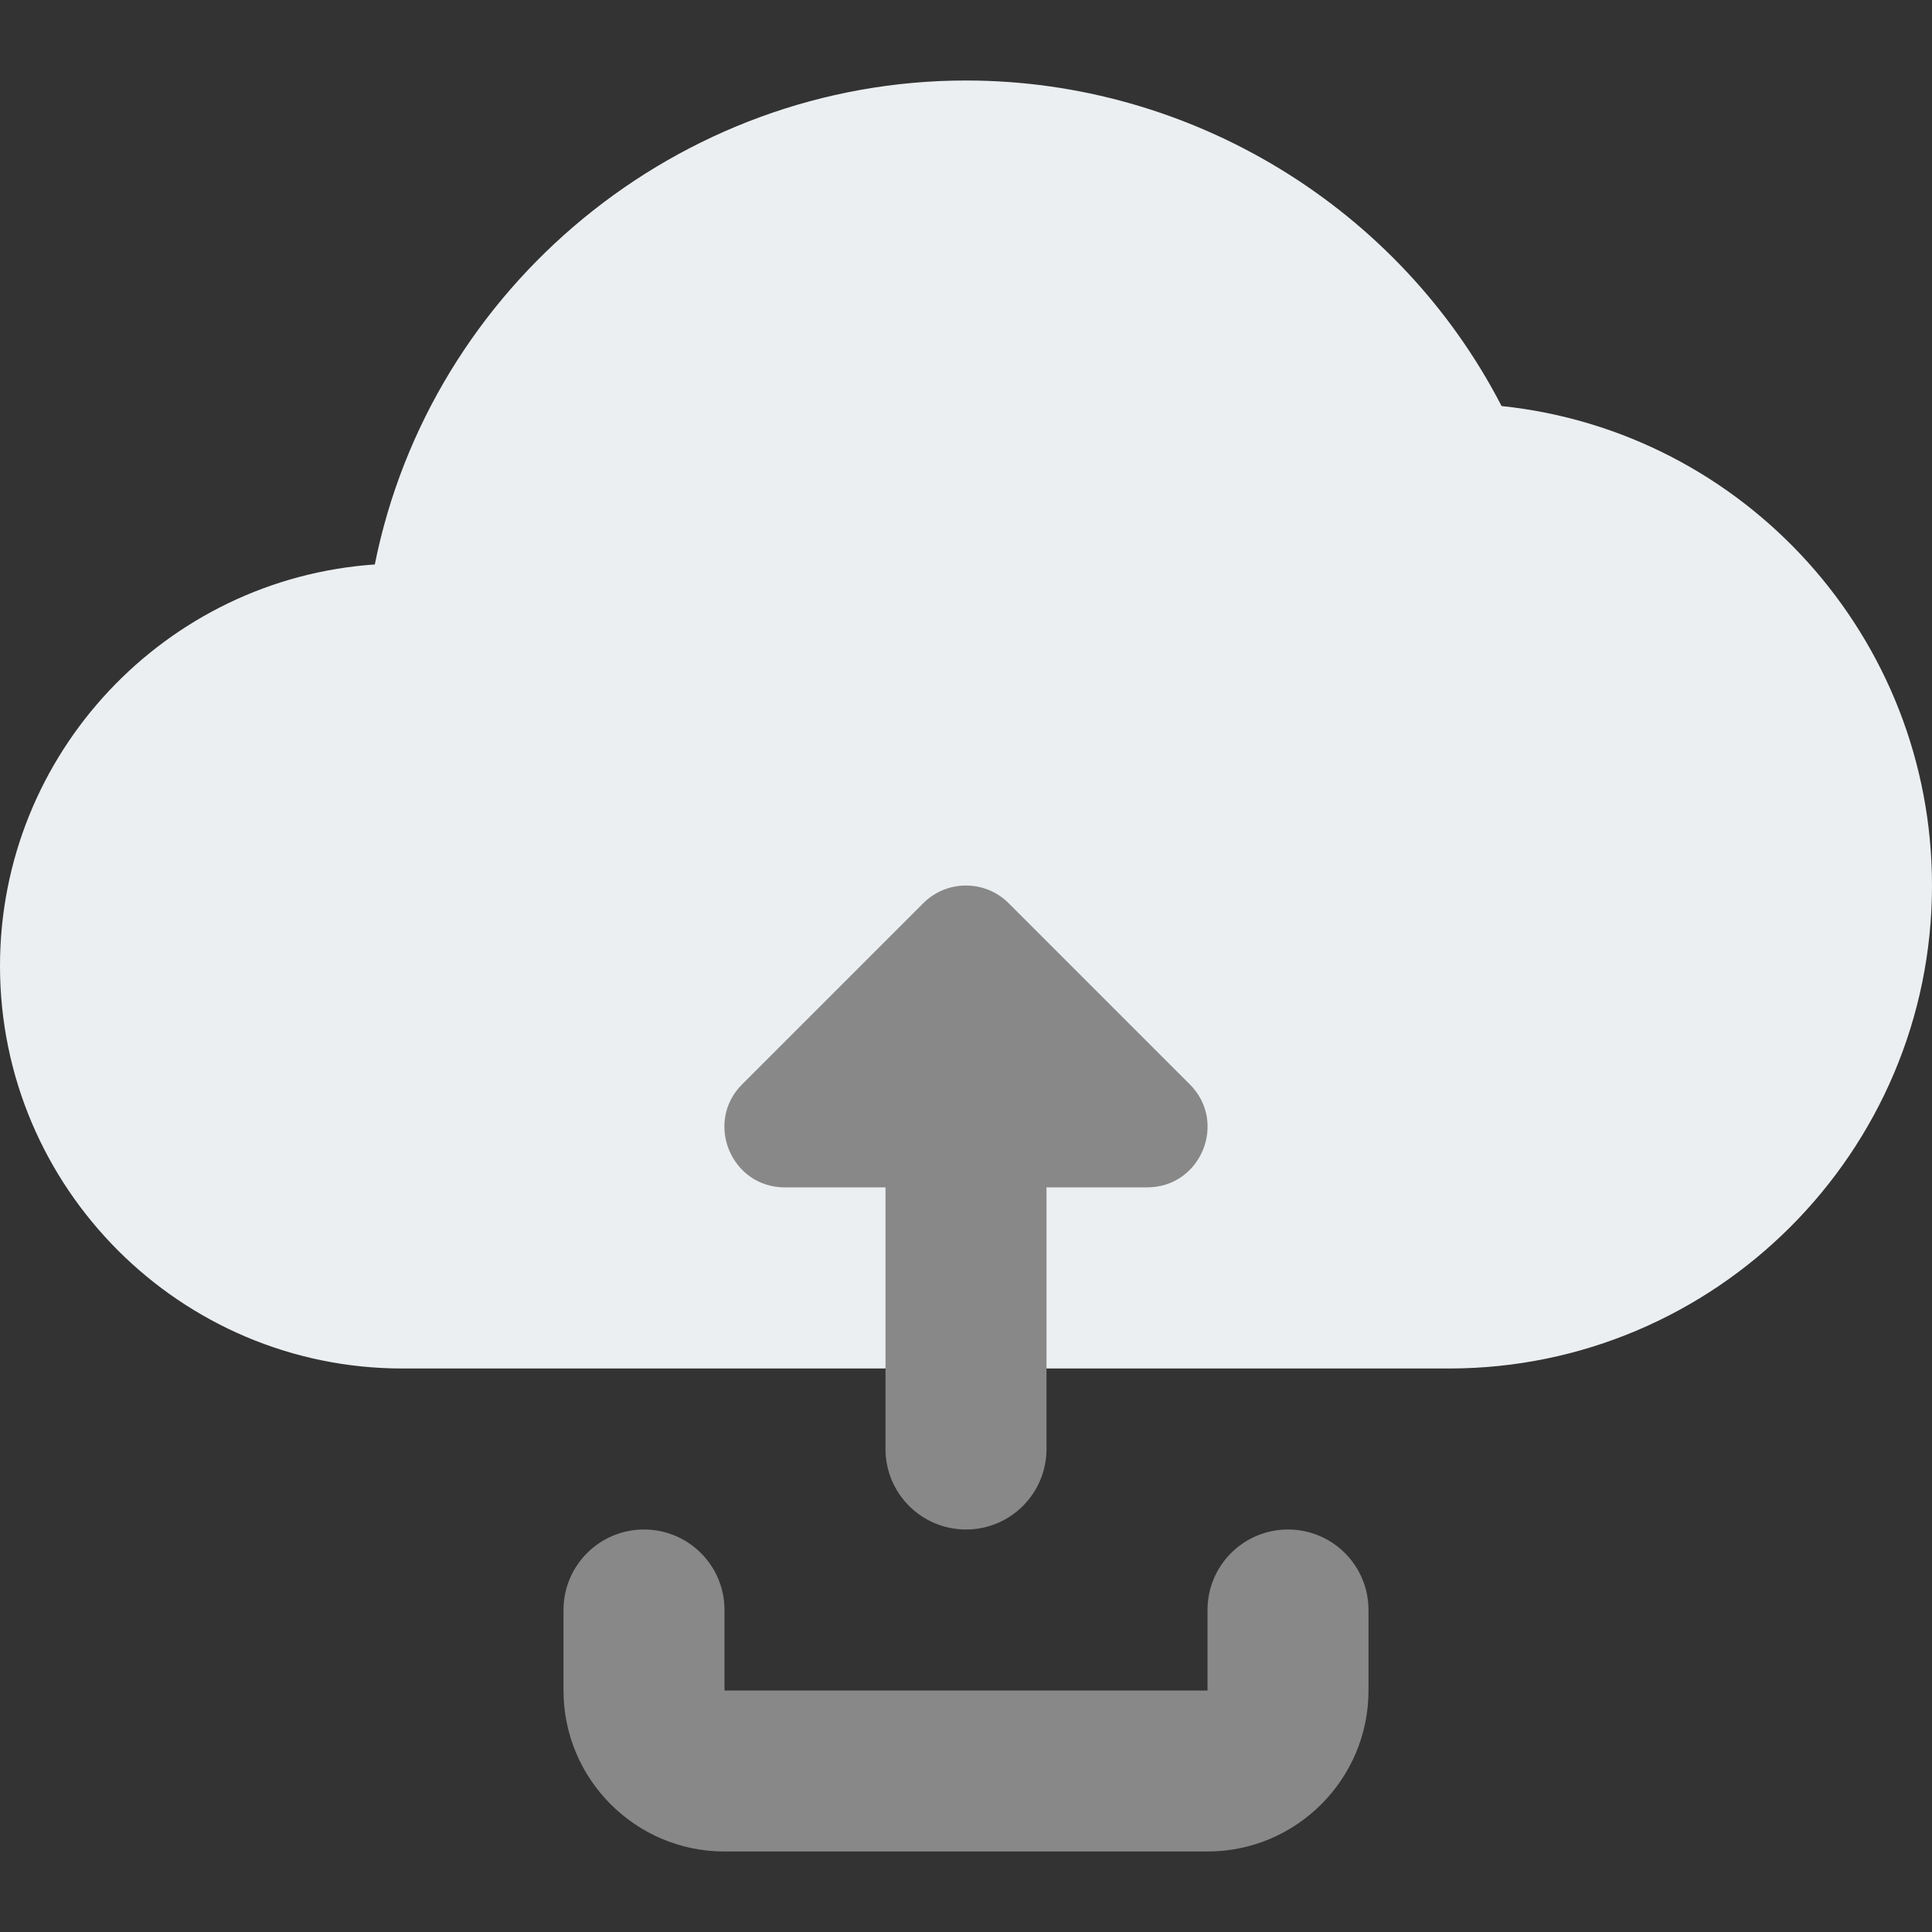
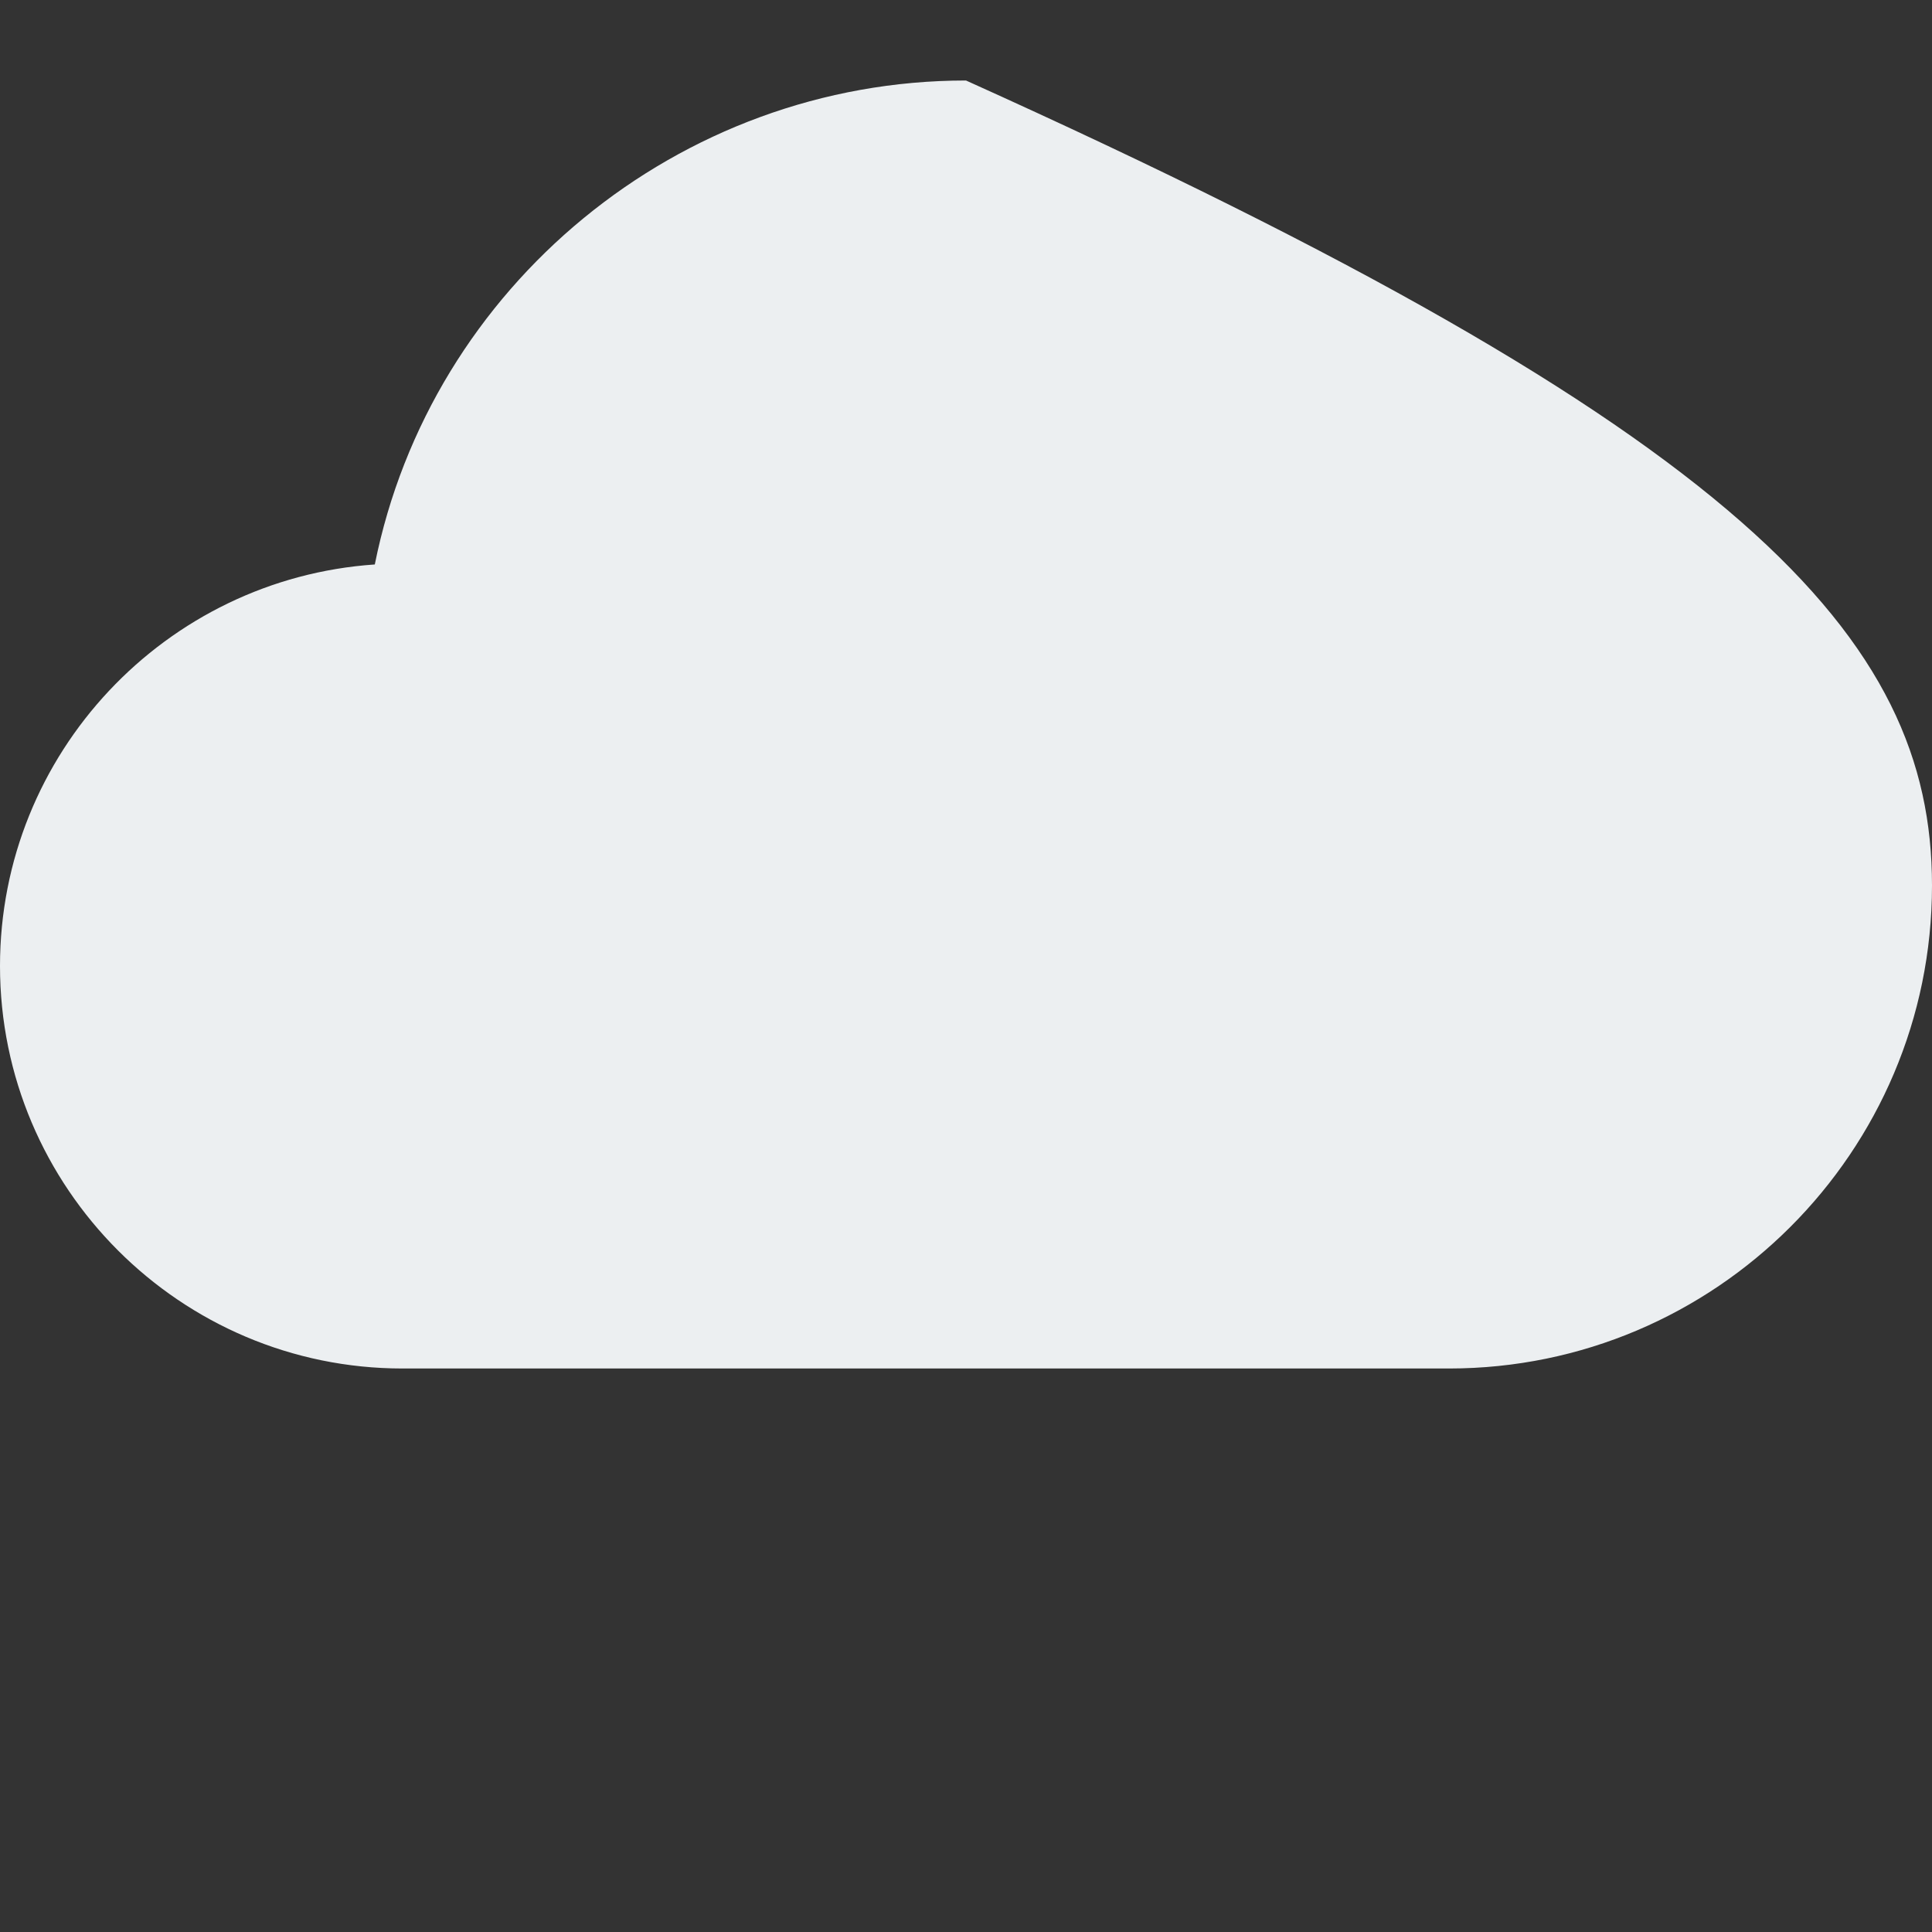
<svg xmlns="http://www.w3.org/2000/svg" width="24" height="24" viewBox="0 0 24 24" fill="none">
  <rect x="0" y="0" width="24" height="24" fill="#333333" stroke="none" />
-   <path d="M18 17H5C2.243 17 0 14.757 0 12C0 9.358 2.059 7.189 4.656 7.012C5.348 3.556 8.433 1 12 1C14.801 1 17.38 2.578 18.653 5.044C21.675 5.361 24 7.922 24 11C24 14.309 21.309 17 18 17Z" fill="#ECEFF1" />
-   <path d="M14.78 13.47L12.53 11.22C12.237 10.927 11.762 10.927 11.469 11.22L9.219 13.47C8.748 13.94 9.081 14.75 9.749 14.75H11V18C11 18.552 11.447 19 12 19C12.553 19 13 18.552 13 18V14.75H14.25C14.919 14.75 15.252 13.94 14.78 13.47Z" fill="#888888" />
-   <path d="M15 23H9C7.897 23 7 22.103 7 21V20C7 19.448 7.447 19 8 19C8.553 19 9 19.448 9 20V21H15V20C15 19.448 15.447 19 16 19C16.553 19 17 19.448 17 20V21C17 22.103 16.103 23 15 23Z" fill="#888888" />
+   <path d="M18 17H5C2.243 17 0 14.757 0 12C0 9.358 2.059 7.189 4.656 7.012C5.348 3.556 8.433 1 12 1C21.675 5.361 24 7.922 24 11C24 14.309 21.309 17 18 17Z" fill="#ECEFF1" />
</svg>